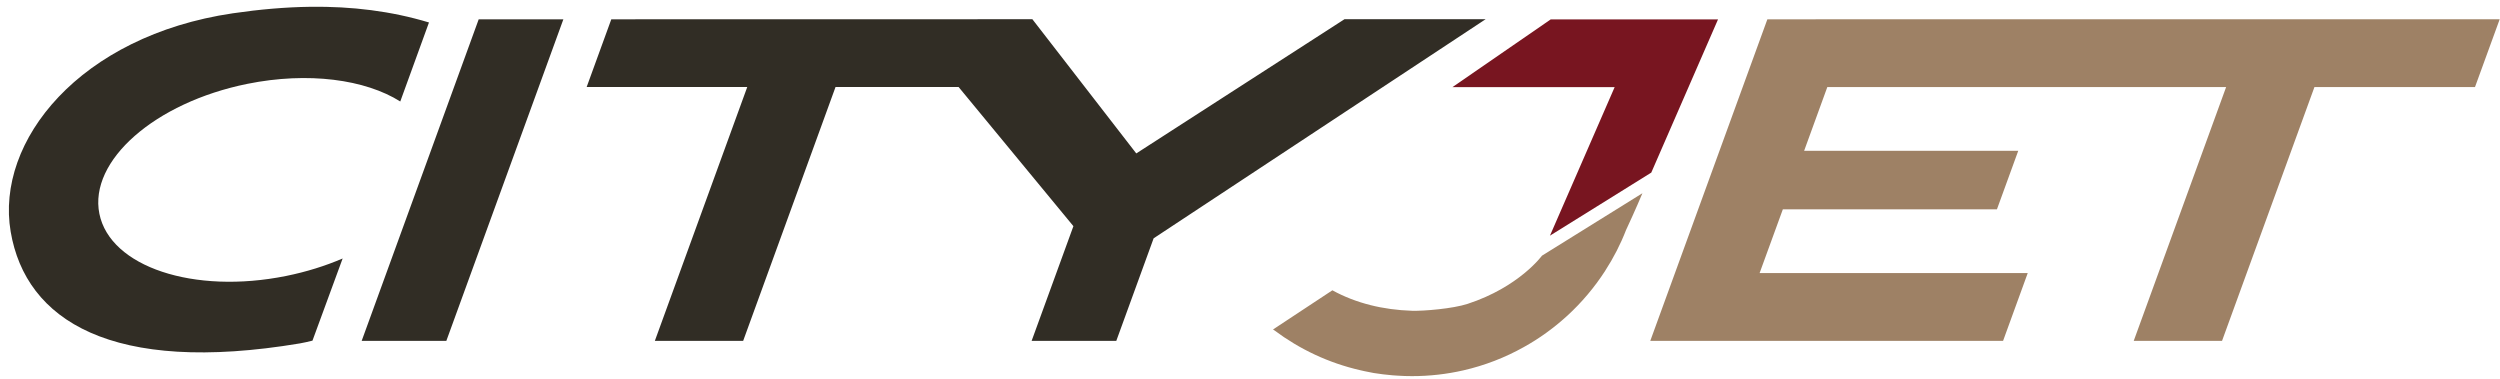
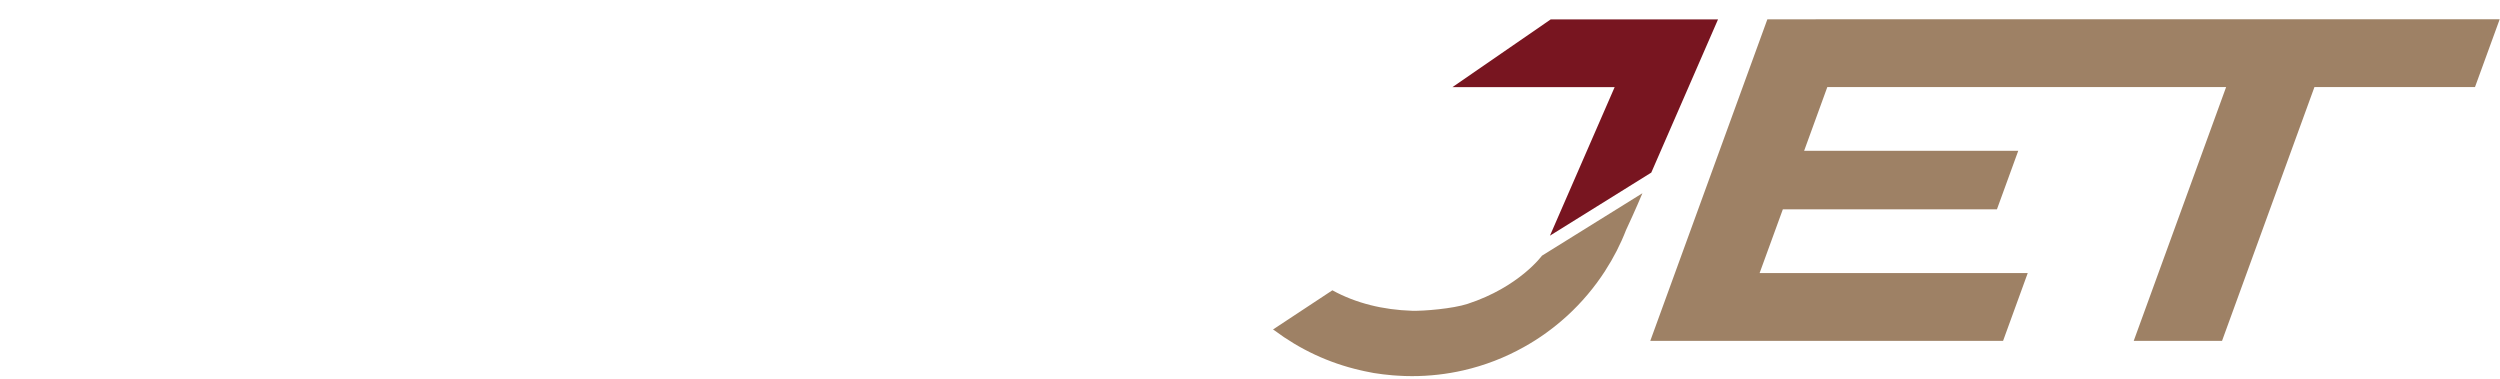
<svg xmlns="http://www.w3.org/2000/svg" xmlns:ns1="http://www.inkscape.org/namespaces/inkscape" xmlns:ns2="http://sodipodi.sourceforge.net/DTD/sodipodi-0.dtd" width="99" height="15" viewBox="0 0 99 15" version="1.1" id="svg5" ns1:version="1.1 (c68e22c387, 2021-05-23)" ns2:docname="Canal_2_logo.svg">
  <title id="title121">CityJet logo</title>
  <ns2:namedview id="namedview7" pagecolor="#ffffff" bordercolor="#111111" borderopacity="1" ns1:pageshadow="0" ns1:pageopacity="0" ns1:pagecheckerboard="1" ns1:document-units="px" showgrid="false" objecttolerance="1" gridtolerance="1" guidetolerance="1" units="px" ns1:zoom="4.0000002" ns1:cx="44.999998" ns1:cy="15.249999" ns1:window-width="1366" ns1:window-height="746" ns1:window-x="-8" ns1:window-y="-8" ns1:window-maximized="1" ns1:current-layer="layer1" height="41px" scale-x="1" width="99px" />
  <defs id="defs2" />
  <g ns1:label="Capa 1" ns1:groupmode="layer" id="layer1">
    <g id="g3566-4" transform="matrix(1.032,0,0,-1.032,68.023,0.769)">
      <g id="g356">
-         <path id="path3556-6" style="fill:#312d25;fill-opacity:1;fill-rule:nonzero;stroke:none;stroke-width:1.25" d="m 14.705,0.252 c -1.197,0.016 -2.434,0.124 -3.715,0.312 C 3.661,1.644 -0.404,6.682 0.336,11.039 c 0.724,4.256 4.853,6.868 13.869,5.359 0.206,-0.034 0.407,-0.085 0.607,-0.133 l 1.447,-3.941 c -0.826,0.355 -1.738,0.642 -2.709,0.838 -4.434,0.896 -8.444,-0.439 -8.959,-2.982 -0.514,-2.545 2.664,-5.335 7.098,-6.232 2.922,-0.59 5.659,-0.211 7.334,0.846 L 20.4,1.004 C 18.589,0.457 16.701,0.226 14.705,0.252 Z m 34.637,0.596 -20.197,0.004 -1.182,3.248 h 7.703 L 31.234,16.275 h 4.236 L 39.9,4.1 h 5.904 l 5.506,6.674 -2.004,5.502 h 4.061 L 55.158,11.357 71.082,0.848 H 64.312 L 54.326,7.285 Z M 22.785,0.852 17.172,16.275 h 4.061 L 26.846,0.852 Z" transform="matrix(0.8,0,0,-0.8,-65.773,0.686)" />
        <path id="path3560-0" style="fill:#9e8165;fill-opacity:1;fill-rule:nonzero;stroke:none;stroke-width:1.25" d="M 84.596,0.852 78.98,16.275 h 16.922 l 1.182,-3.25 H 84.223 L 85.338,9.967 H 95.607 L 96.629,7.16 H 86.359 l 1.113,-3.059 h 7.514 5.369 6.246 l -4.432,12.174 h 4.236 l 4.432,-12.174 h 7.701 l 1.184,-3.25 h -18.186 -5.367 z m -5.996,8.344 -4.816,2.994 c 0,0 -1.093,1.504 -3.57,2.312 -0.704,0.23 -2.109,0.348 -2.666,0.33 -1.381,-0.044 -2.684,-0.359 -3.816,-0.982 l -2.814,1.857 -0.029,0.02 c 0.003,0.003 0.005,0.004 0.008,0.008 l -0.002,0.002 c 0.02,0.011 0.037,0.026 0.059,0.037 1.204,0.901 2.594,1.561 4.109,1.908 0.068,0.018 0.136,0.034 0.207,0.047 0.294,0.068 0.591,0.117 0.895,0.152 0.152,0.018 0.303,0.034 0.457,0.047 0.081,0.005 0.16,0.012 0.24,0.016 0.229,0.016 0.455,0.023 0.688,0.023 0.848,0 1.672,-0.095 2.465,-0.277 1.029,-0.235 2.003,-0.615 2.9,-1.117 0.739,-0.41 1.424,-0.904 2.045,-1.469 0.011,-0.009 0.021,-0.017 0.029,-0.025 0.698,-0.639 1.313,-1.367 1.828,-2.164 0.004,-0.004 0.006,-0.009 0.006,-0.012 0.394,-0.609 0.73,-1.261 0.994,-1.943 0.439,-0.935 0.785,-1.764 0.785,-1.764 z" transform="matrix(0.8,0,0,-0.8,-65.773,0.686)" />
        <path d="m 0,0 h -6.411 l -3.771,-2.599 h 6.224 l 0.002,0.001 -2.483,-5.7 3.888,2.42 L 0.01,0 Z" style="fill:#781520;fill-opacity:1;fill-rule:nonzero;stroke:none" id="path3568-1" ns1:connector-curvature="0" />
      </g>
    </g>
  </g>
</svg>